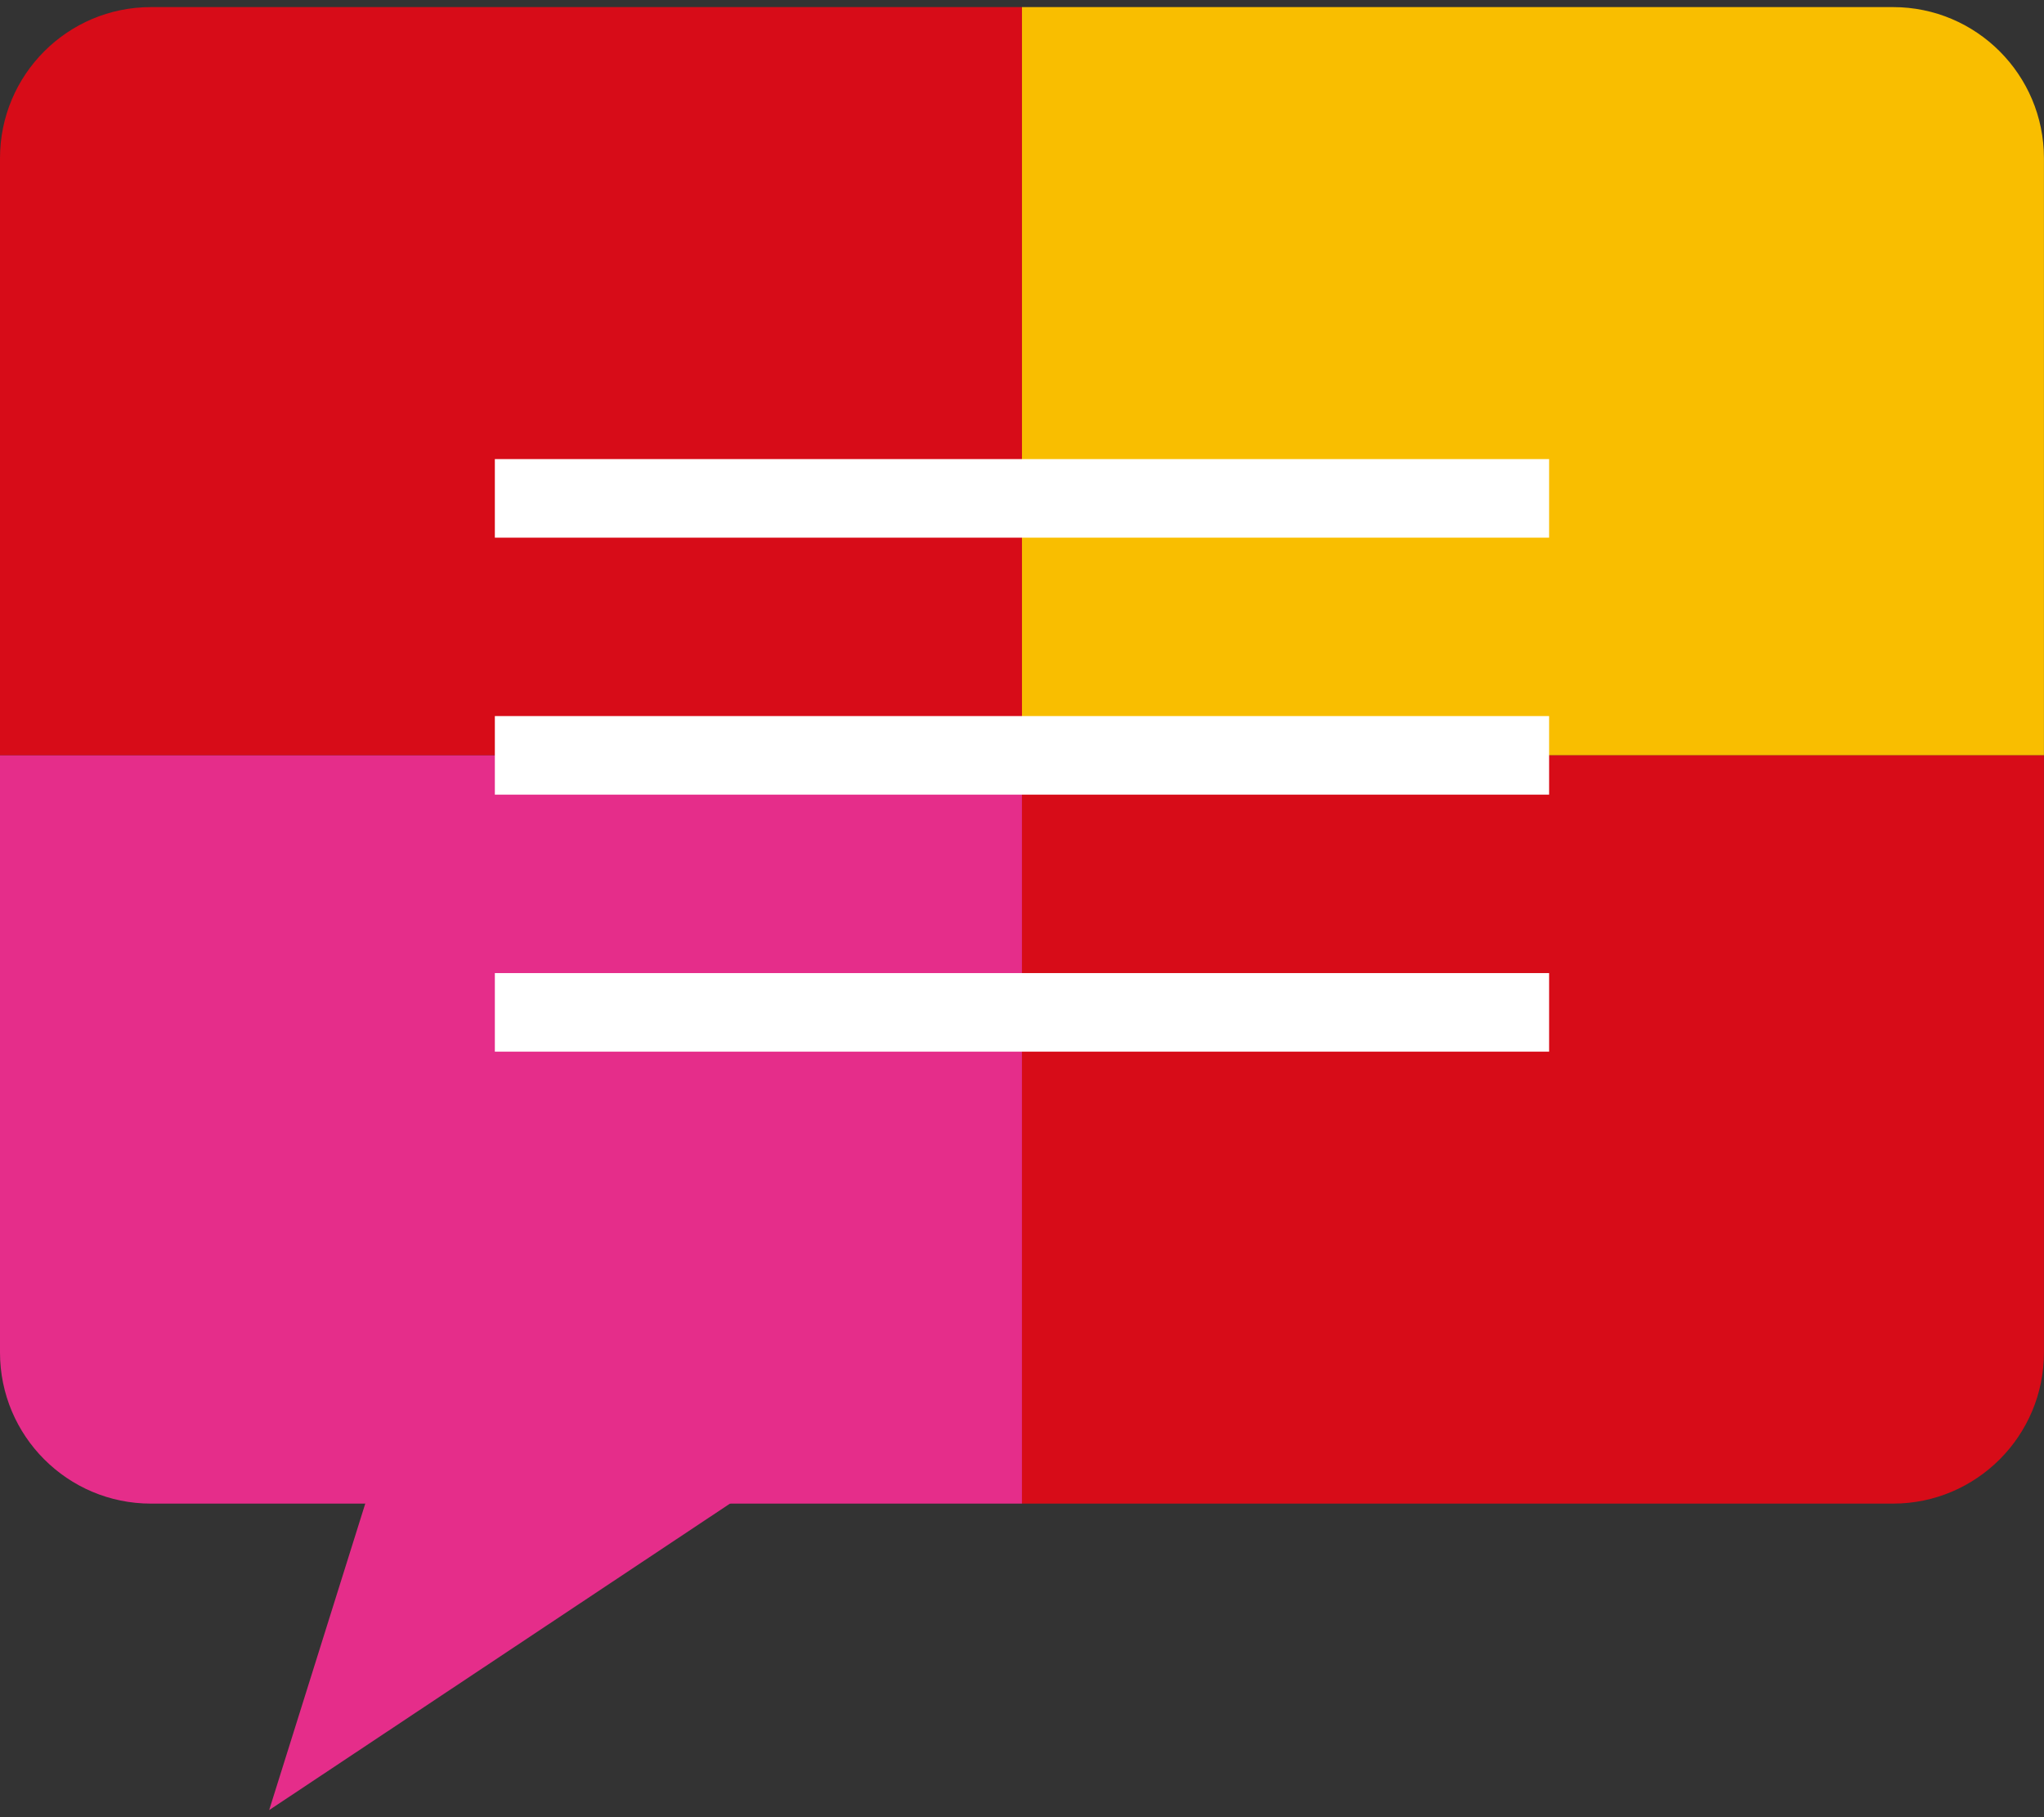
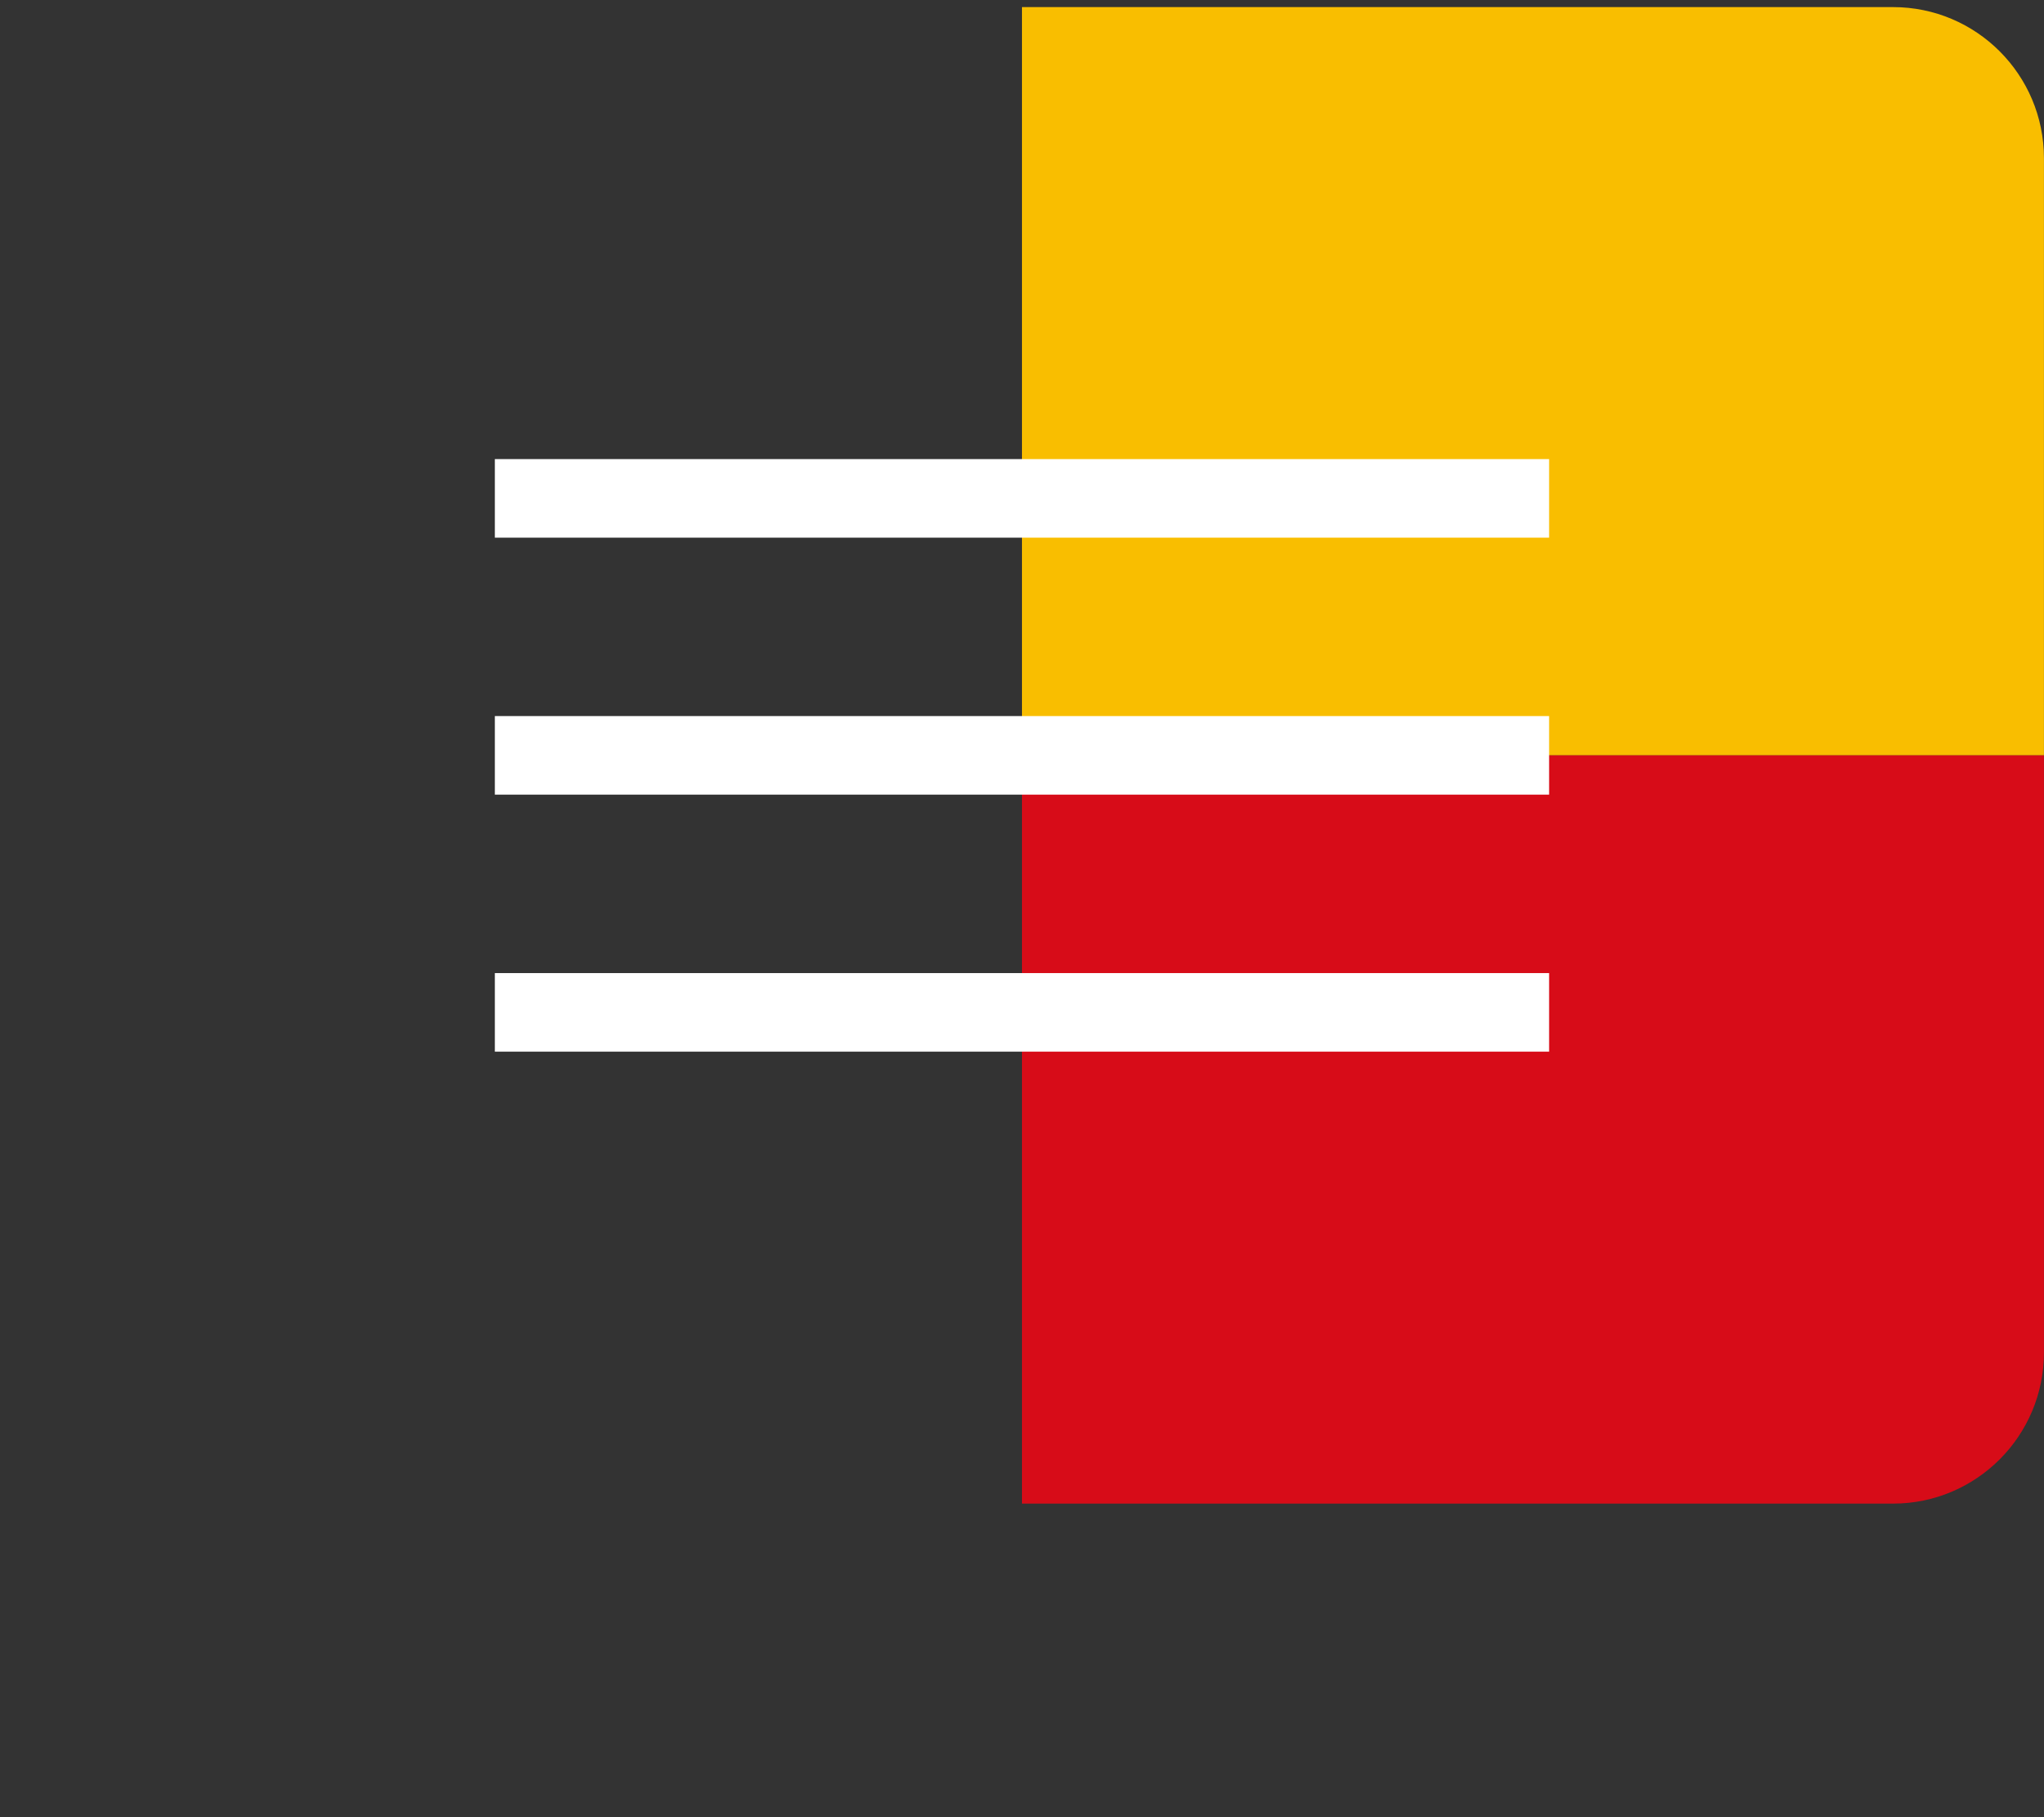
<svg xmlns="http://www.w3.org/2000/svg" width="144" height="128" viewBox="0 0 144 128" fill="none">
  <rect x="0" y="0" width="144" height="128" fill="#333333" stroke="none" />
  <g clip-path="url(#clip0_34_57)">
-     <path d="M10.63 0.5H71.998V53.206H0V11.143C0 5.268 4.762 0.5 10.63 0.5Z" fill="#D70C18" />
-     <path d="M0 53.206H71.998V105.912H10.63C4.762 105.912 0 101.143 0 95.268V53.206Z" fill="#E52D8A" />
    <path d="M71.998 0.5H133.367C139.234 0.5 143.996 5.268 143.996 11.143V53.206H71.998V0.5Z" fill="#F9BE00" />
    <path d="M71.998 53.206H143.996V95.268C143.996 101.143 139.234 105.912 133.367 105.912H71.998V53.206Z" fill="#D70C18" />
-     <path d="M26.436 103.67L18.963 127.5L54.799 103.67H26.436Z" fill="#E52D8A" />
    <path d="M109.135 32.338H34.862V37.872H109.135V32.338Z" fill="white" />
    <path d="M109.135 50.439H34.862V55.973H109.135V50.439Z" fill="white" />
    <path d="M109.135 68.543H34.862V74.078H109.135V68.543Z" fill="white" />
  </g>
  <defs>
    <clipPath id="clip0_34_57">
      <rect width="144" height="127" fill="white" transform="translate(0 0.5)" />
    </clipPath>
  </defs>
</svg>